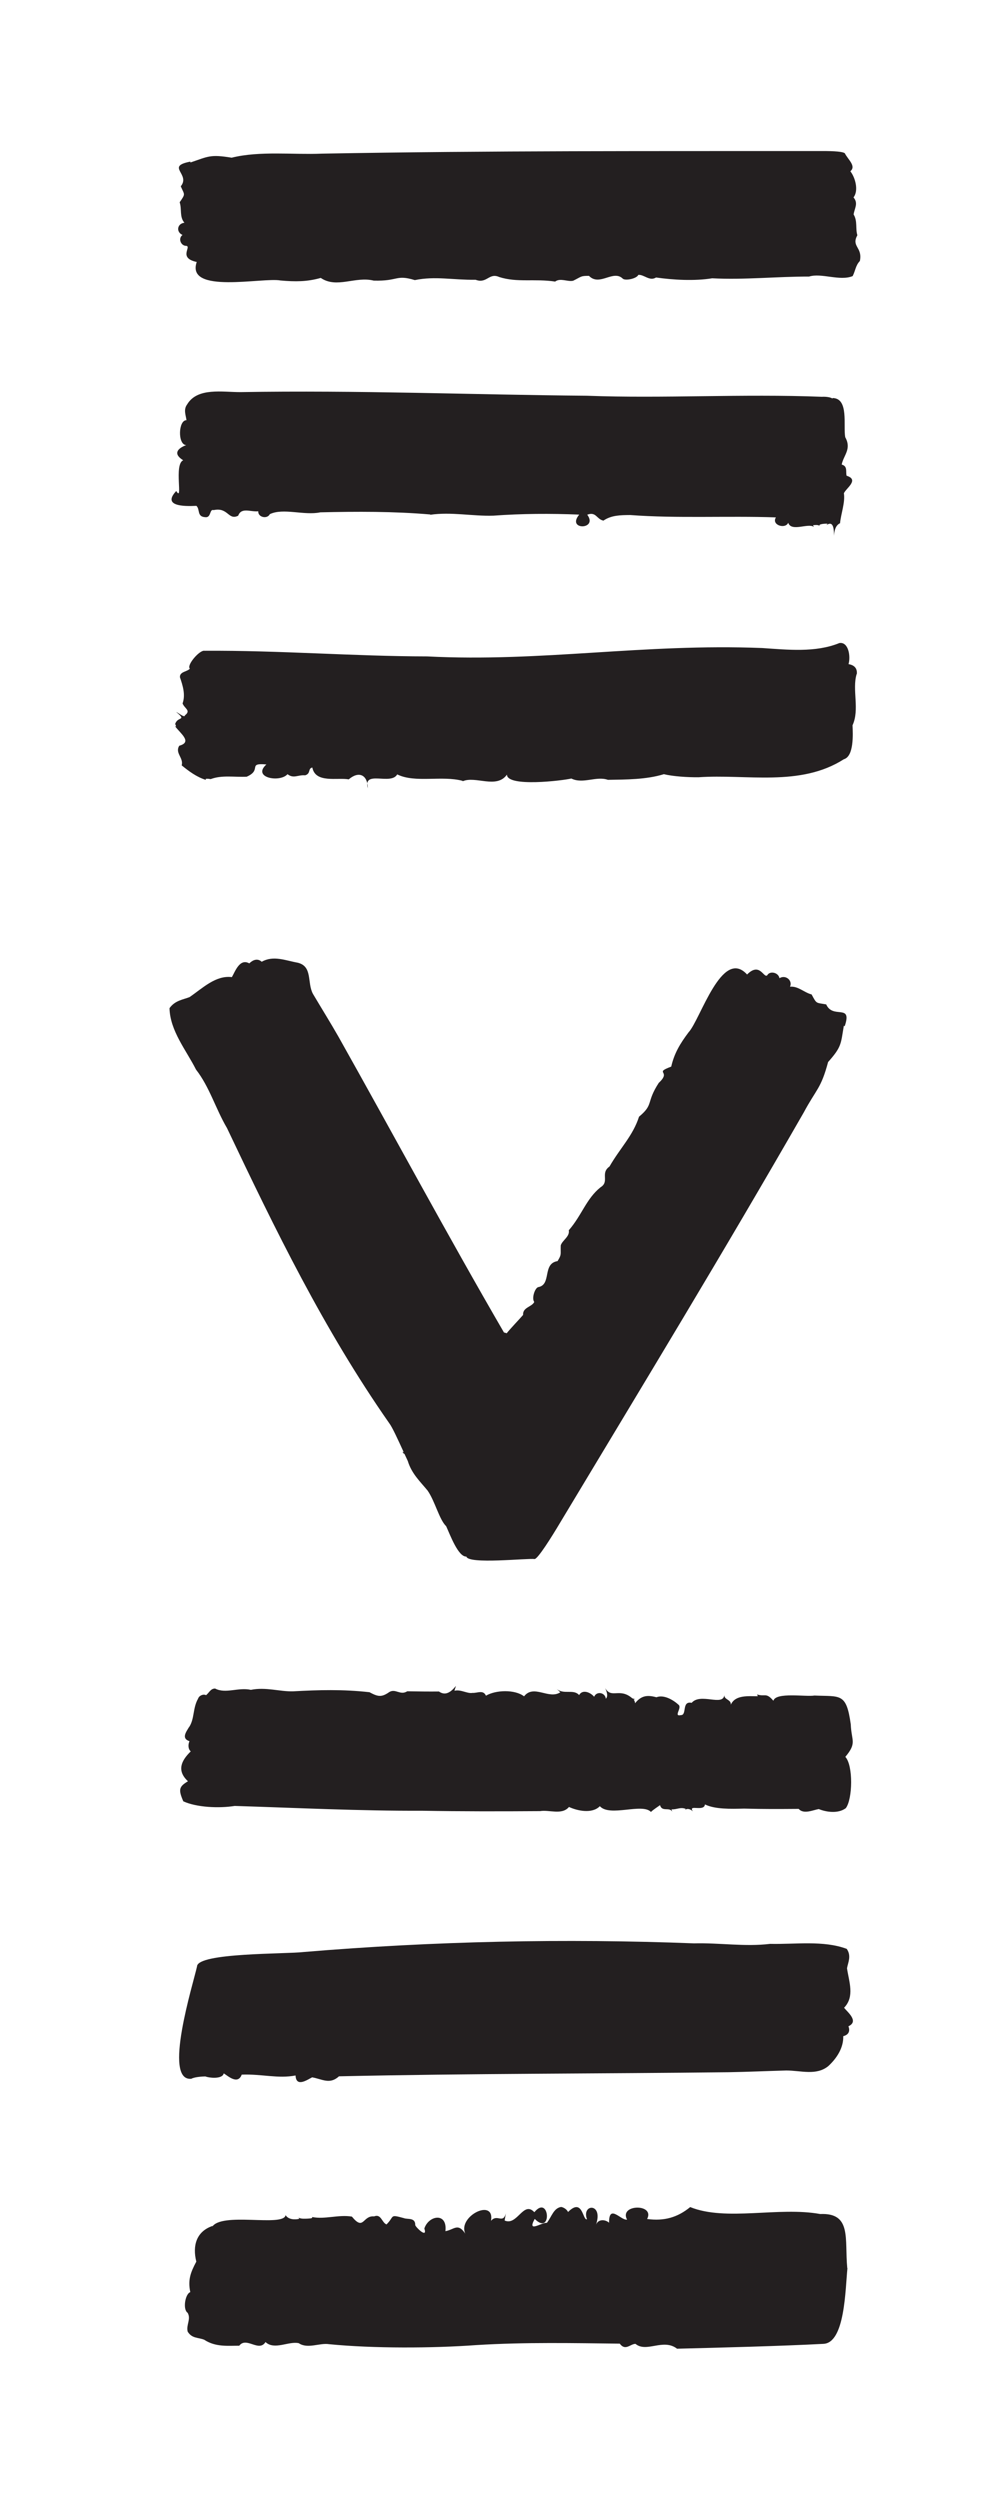
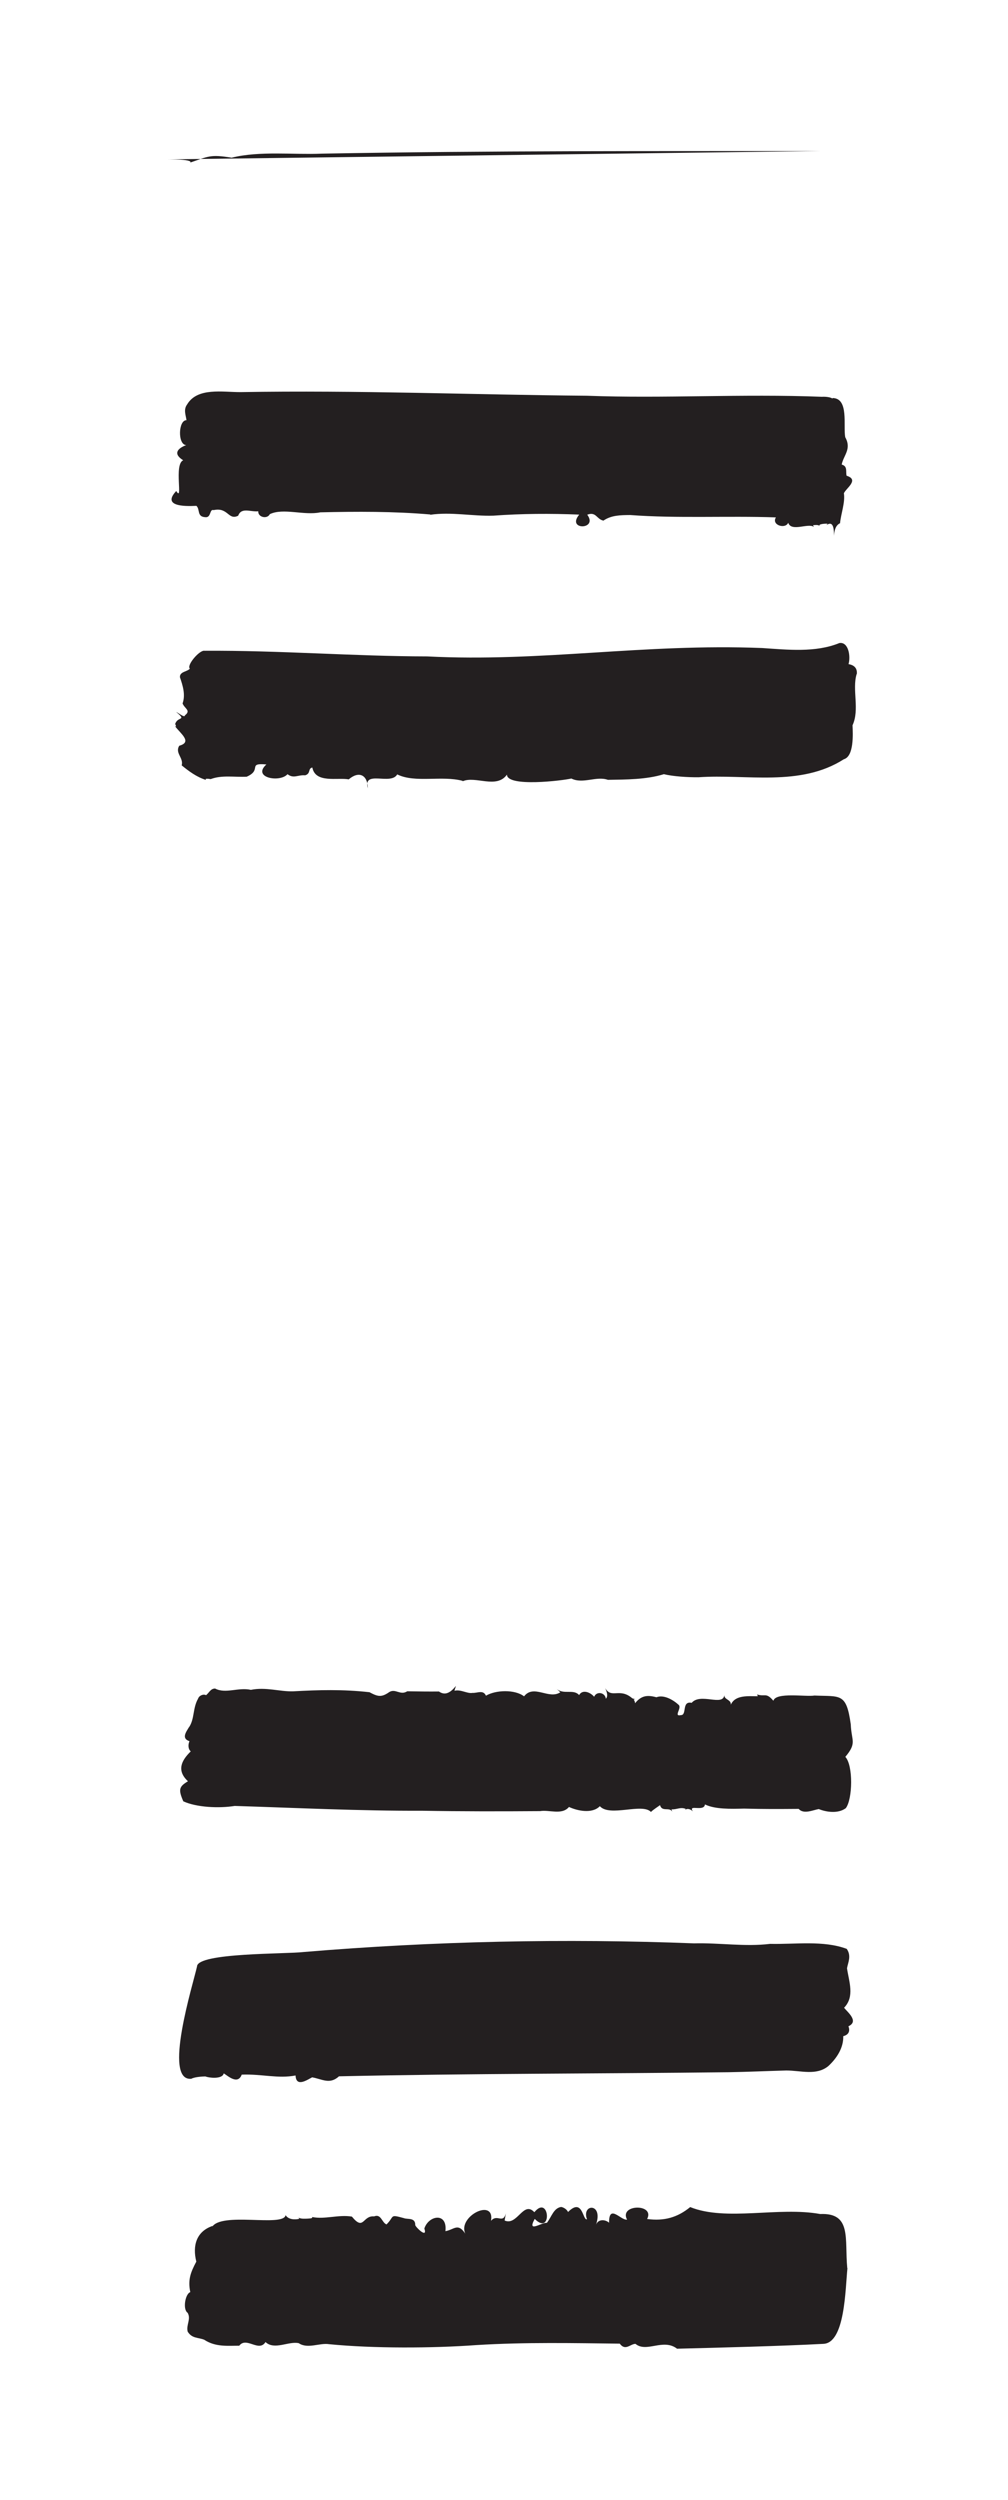
<svg xmlns="http://www.w3.org/2000/svg" viewBox="0 0 239.18 593.11">
  <g fill="#231f20">
    <path d="m44.86 409.7c-.63 1.07-1.93 2.71.1 3.36-.35.77-.36 1.84.3 2.42-2.33 2.26-3.33 4.61-.66 7.09-2.09 1.24-2.35 1.93-1.1 4.76 3.17 1.44 8.45 1.69 12.19 1.09 14.75.46 29.65 1.2 44.47 1.14 9.33.17 18.8.16 28 .09 2.18-.37 5.18 1.01 6.85-.99 1.97.92 5.51 1.69 7.32-.18 2.37 2.63 10.06-.83 12.13 1.37.5-.53 1.74-1.3 2.15-1.62.47 1.71 2.25.35 2.91 1.56l-.18-.56c1.35.06 2.07-.61 3.38-.11l-.21.26c.64-.49 1.38-.16 1.9.33-1.22-1.8 2.67.2 2.86-1.65 2.39 1.17 6.04 1.07 9.28.99 4.94.13 7.84.11 12.96.07 1.18 1.36 3.43.26 4.77.04 1.78.73 4.59 1.15 6.41-.21 1.63-2.12 1.79-10.16-.11-12.17 2.82-3.35 1.44-3.76 1.29-7.73-1.05-7.53-2.44-6.55-8.62-6.82-2.01.35-9.16-.87-9.74 1.24-1.76-2.07-1.98-.88-3.86-1.5l.15.43c-2.09.01-5.34-.41-6.39 2.01.11-1.27-1.6-1.15-1.54-2.3-.3 2.76-5.66-.6-7.75 1.85-2.45-.51-1.04 2.95-2.58 2.92-1.81.4.35-1.72-.52-2.45-1.25-1.15-3.51-2.49-5.26-1.79-2.21-.6-3.61-.4-5.07 1.42-.02-.33-.14-.64-.33-.88l.36-.1c-.2-.04-.73-.14-.83-.31-2.94-2.41-4.85.27-6.28-2.31.29.74.79 1.83.15 2.54-.16-1.51-2.2-1.88-2.78-.48-.85-1.02-2.73-1.86-3.57-.4-1.33-1.53-3.7 0-5.35-1.5l.89.84c-2.73 1.79-6.3-1.99-8.6.96-2.17-1.68-6.75-1.53-9.04-.15-.65-1.48-2.09-.58-3.18-.67-1.26.24-2.72-.87-4.3-.51l.36-1.15c-1.19 1.48-2.49 2.43-4.04 1.33-2.46.03-4.8-.01-7.52-.05-1.65 1.05-2.76-.71-4.24.17-1.88 1.33-2.74 1.11-4.72.05-6.35-.71-12.01-.54-18.14-.21-3.16.09-6.46-1.07-10-.35-2.98-.66-6.01 1-8.48-.31-1.05-.01-1.35.89-2.15 1.58-.64-.35-1.66.07-1.91.84-1.28 2.25-.8 4.73-2.11 6.72" />
    <path d="m48.81 492.61c.54.27 3.96.76 4.28-.75.97.58 3.32 2.81 4.27.3 4.75-.18 8.64 1.01 12.77.2.13 2.94 2.86.97 3.94.44 2.54.48 4.18 1.74 6.37-.24 30.88-.68 62.33-.61 92.5-.97 4.22-.07 9.24-.29 13.62-.41 3.49 0 7.12 1.28 9.98-1.04 2.09-1.93 3.63-4.41 3.55-7.1 1.45-.37 1.6-1.37 1.23-2.35 2.52-1.17-.12-3.28-1.04-4.39 2.59-2.66 1.15-6.22.7-9.37.23-1.37 1.1-2.9-.06-4.6-5.53-2.07-12.21-1.05-18.19-1.19-5.92.73-11.98-.28-18.06-.12-30.64-1.18-61.63-.54-92.59 2.05-4.12.51-25.25.13-25.33 3.43-.91 4.11-8.21 27.41-1.32 26.64.56-.39 2.62-.57 3.38-.54" />
    <path d="m201.04 538.04c-.66-6.89 1.13-13.14-6.42-12.81-9.84-1.8-22.35 1.79-30.85-1.65-3.01 2.47-6.19 3.37-10.22 2.83 1.93-3.69-6.74-3.56-4.76.15-1.44.26-4.31-3.87-4.27.74-.81-.76-2.52-.99-3.1.46 1.81-5.27-3.5-5-2.14-1.28-1.04.34-.99-5.24-4.49-1.73-.35-.74-1.19-1.14-1.65-1.2-1.79.29-2.25 2.33-3.38 3.78-1.2-.18-4.8 2.53-2.88-.94 4.19 4.18 3.54-5.98-.09-1.59-2.61-2.83-4.04 3.31-7.05 1.97l.29-1.69c-.69 2.58-2.07.02-3.52 1.77.94-5.54-8.01-1.07-6.1 3.05-1.77-2.67-2.6-.98-4.72-.6.52-4.54-3.97-3.79-5-.64.83 2.54-2.11-.36-2.16-.81.04-1.87-1.85-1.29-2.7-1.65-3.5-.95-2.13-.47-4.12 1.5-1.12-.44-1.26-2.59-2.94-1.91-2.76-.26-2.4 3.56-5.27.05-3.16-.53-6.42.71-9.42.1.09.42-.68.31-.94.37h.02c-.79.03-1.64.12-2.35-.22l.21.27c-1 .26-2.62.21-3.25-.87-.46 2.92-15.38-.89-17.49 2.88l.18-.33c-3.89 1.33-4.82 4.7-3.88 8.48-1.41 2.65-2.02 4.35-1.43 7.24-1.21.39-1.83 4.11-.64 4.89.89 1.5-.39 2.86.02 4.48 1.04 1.68 2.5 1.34 3.94 1.93 2.69 1.78 5.69 1.4 8.3 1.41 1.7-2.24 4.65 1.64 6.23-.87 2.11 1.99 5.49-.26 7.89.27 2.11 1.44 4.95-.13 7.2.24 10.49 1.03 24.54.97 34.94.21 11.61-.72 23.29-.46 34.03-.34 1.33 1.82 2.51.05 3.73.05 2.6 2.18 6.58-1.38 9.86 1.15 10.23-.25 24.95-.63 34.7-1.15 5.15-.17 5.22-12.87 5.73-17.96" />
    <path d="m203.31 159.89c.14-1.53-.8-2.14-1.97-2.34.55-1.87-.02-5.36-2.18-5-5.64 2.31-12.31 1.58-18.31 1.18-28.37-1.11-52.23 3.38-79.48 1.99-17.46-.03-35.06-1.45-52.84-1.34-1.17-.24-4.34 3.47-3.48 4.24-.59.75-2.47.68-2.35 2.06.66 1.94 1.36 4.12.62 6.2.51 1.27 2.07 1.65.54 2.84 0 .7-1.83-.83-2.03-.8 2.65 2.21.15.9-.3 3l.14-.08c0 .16.04.34.12.53l-.27-.1c1.3 1.75 4.2 3.76 1.02 4.64-1.1 1.73 1.08 2.88.57 4.66 1.65 1.34 3.55 2.79 5.79 3.46-.44-.44.69-.27 1.09-.2 2.66-1.01 5.62-.43 8.55-.57 3.75-1.64.04-3.32 4.67-2.91-3.48 3.14 3.2 4.37 5.01 2.31 1.48 1.14 2.44.11 4.19.27 1.41-.44.6-1.62 1.7-1.85.73 3.8 5.96 2.32 8.64 2.81 2.4-2.06 4.48-1.09 4.53 2.12-1.21-4.47 5.47-.62 6.97-3.3 4.26 2.11 10.57.2 15.55 1.54l-.05.11c3.01-1.4 8.07 1.89 10.54-1.6 0 3.03 13.23 1.42 15.28.93 2.76 1.37 5.93-.66 8.67.31 4.28-.07 9.12-.05 13.28-1.34 2.25.54 5.66.75 8.21.73 11.39-.8 24.12 2.35 34.49-4.27 2.43-.69 2.16-5.93 2.07-8.06 1.74-3.75-.15-8.47.98-12.16" />
    <path d="m197.54 94.42v.14c-.46-.35-1.64-.49-2.53-.43-18.94-.74-37.48.44-55.77-.25-27.17-.23-54.33-1.34-82.12-.86-4.28.03-10.28-1.19-12.73 2.94-.91 1.22-.28 2.59-.14 3.73-1.95-.07-2.13 5.85-.06 5.9-2.1.78-3.18 2.08-.72 3.6-2.28.98.07 10.13-1.65 7.29-3.38 3.6 1.72 3.68 4.78 3.52.92.84.07 2.56 2.08 2.69 1.49.2.98-2.01 2.02-1.68 3.47-.74 3.44 2.52 5.82 1.33.78-2.08 2.89-.85 4.76-1.05-.1 1.42 2.11 1.94 2.75.68 3.21-1.53 8.13.38 11.98-.43 8.55-.2 17.46-.24 26.11.51l-.04.07c5-.73 10.02.37 14.99.21 6.78-.49 13.5-.53 20.37-.25-3.13 3.78 4.59 3.62 1.9.02 2.13-.79 2.17 1.04 3.84 1.41 1.87-1.29 4-1.31 6.35-1.33 11.22.84 23.09.16 34.58.56-1.13 1.84 2.27 2.85 2.92 1.27.75 2.25 4.72-.01 6.1.99l-.21-.41c.52-.04 1.1-.14 1.56.15-.34-.46 1.44-.54 1.89-.5l-.27.33c1.86-1.27 1.76 1.5 1.79 2.55.07-1.18.34-2.48 1.44-3 .2-2.21 1.26-4.95.91-7.1.5-1.19 3.73-3.2.65-4.16-.27-.91.32-2.26-1.17-2.65.45-2.24 2.41-3.68.84-6.49-.51-2.73.92-9.25-3.01-9.3" />
-     <path d="m194.91 35.83c-40.62.03-77.9-.11-118.58.62-6.68.29-14.74-.7-21.36.96-5.08-.83-5.49-.32-9.79 1.14v-.21c-6.01 1.14.12 2.93-2.29 5.86.92 2.11 1.17 1.7-.26 3.79.55 1.56-.09 3.48 1.13 4.85-1.73.19-2.04 2.21-.45 2.9-1.11.79-.43 2.64.95 2.59 1.15.29-1.98 2.88 2.42 3.82-2.65 7.72 15.71 3.6 19.88 4.39 3.5.31 6.31.31 9.55-.61 3.78 2.58 8.21-.45 12.56.64 5.94.17 5.16-1.51 9.76-.12 4.86-1 9.06 0 14.43-.08 2.68 1.02 3.16-1.76 5.6-.65 4.3 1.37 8.34.34 13.27 1.08 1.2-.94 2.98.11 4.27-.2 2.04-.99 1.71-1.17 3.75-1.16 2.53 2.61 5.78-1.6 8.06.7.7.5 3.29-.06 3.65-.93 1.39-.12 2.63 1.58 4.21.62 4.07.58 9.13.87 13.31.19 7.7.4 15.37-.43 23-.41 2.9-.92 7.29 1.14 10.34-.11.65-1.26.7-2.55 1.71-3.58.7-3.31-2.11-3.38-.59-6.12-.49-1.46.08-3.35-.89-4.92.18-1.42 1.19-2.64-.03-4.05 1.28-1.62.41-4.75-.75-6.2 1.47-1.23-.56-2.77-1.31-4.27q-.65-.55-5.55-.53" />
-     <path d="m196.02 238.27c-2.43-.45-2.18-.01-3.44-2.36-1.74-.43-3.23-2.04-5.12-1.83.67-1.52-1.08-2.92-2.51-2.02-.21-1.35-2.27-1.84-2.9-.69-.84.77-1.74-3.25-4.78-.19-5.97-6.54-11.1 10.76-13.89 13.72-2.01 2.68-3.39 4.97-4.11 8.13-4.29 1.61.2.93-2.96 3.86-3.08 4.75-1.11 5.06-4.68 8.02-1.45 4.53-4.45 7.38-7.01 11.82-2.27 1.61.1 3.57-2.13 4.93-3.4 2.73-4.41 6.61-7.53 10.2.29 1.51-1.56 2.37-1.91 3.6-.07 2.22.26 2.06-.75 3.71-3.7.58-1.33 5.62-4.62 6.18-.82.29-1.56 2.72-.91 3.51-.56 1.2-2.78 1.25-2.65 3.08-.65.77-3.23 3.47-3.89 4.35-.2-.07-.4-.14-.65-.19-13.48-23.21-26.41-47.29-39.26-70.15-1.81-3.18-4.12-6.9-6.06-10.17-1.44-2.67-.02-6.52-3.62-7.4-2.88-.51-5.77-1.8-8.54-.22-.99-.9-2.09-.45-2.95.38-2.27-1.27-3.36 1.93-4.13 3.26-3.84-.48-6.94 2.62-10.04 4.74-1.52.6-3.47.79-4.76 2.63.13 5.39 3.95 9.93 6.29 14.57 3.21 4.11 4.66 9.31 7.35 13.87 11.44 24.09 22.96 47.76 38.46 69.96.75.96 2.02 3.77 3.5 6.99-.32-.26-.39-.23-.11.2.1.03.19.09.28.18.25.54.51 1.1.77 1.65.92 3.03 2.95 4.88 4.71 7.03 1.76 2.54 2.74 6.84 4.4 8.45.9 1.96 2.86 7.32 4.79 7.19.43 1.9 14.45.35 16.23.59.83-.22 3.82-4.92 6.2-8.93 19.91-33.13 38.35-63.44 57.63-97.02 3.01-5.61 4.08-5.61 5.77-11.95 3.27-3.67 3-4.3 3.74-8.62l.2.13c1.88-5.55-2.81-1.57-4.39-5.2" />
+     <path d="m194.91 35.83c-40.62.03-77.9-.11-118.58.62-6.68.29-14.74-.7-21.36.96-5.08-.83-5.49-.32-9.79 1.14v-.21q-.65-.55-5.55-.53" />
  </g>
</svg>